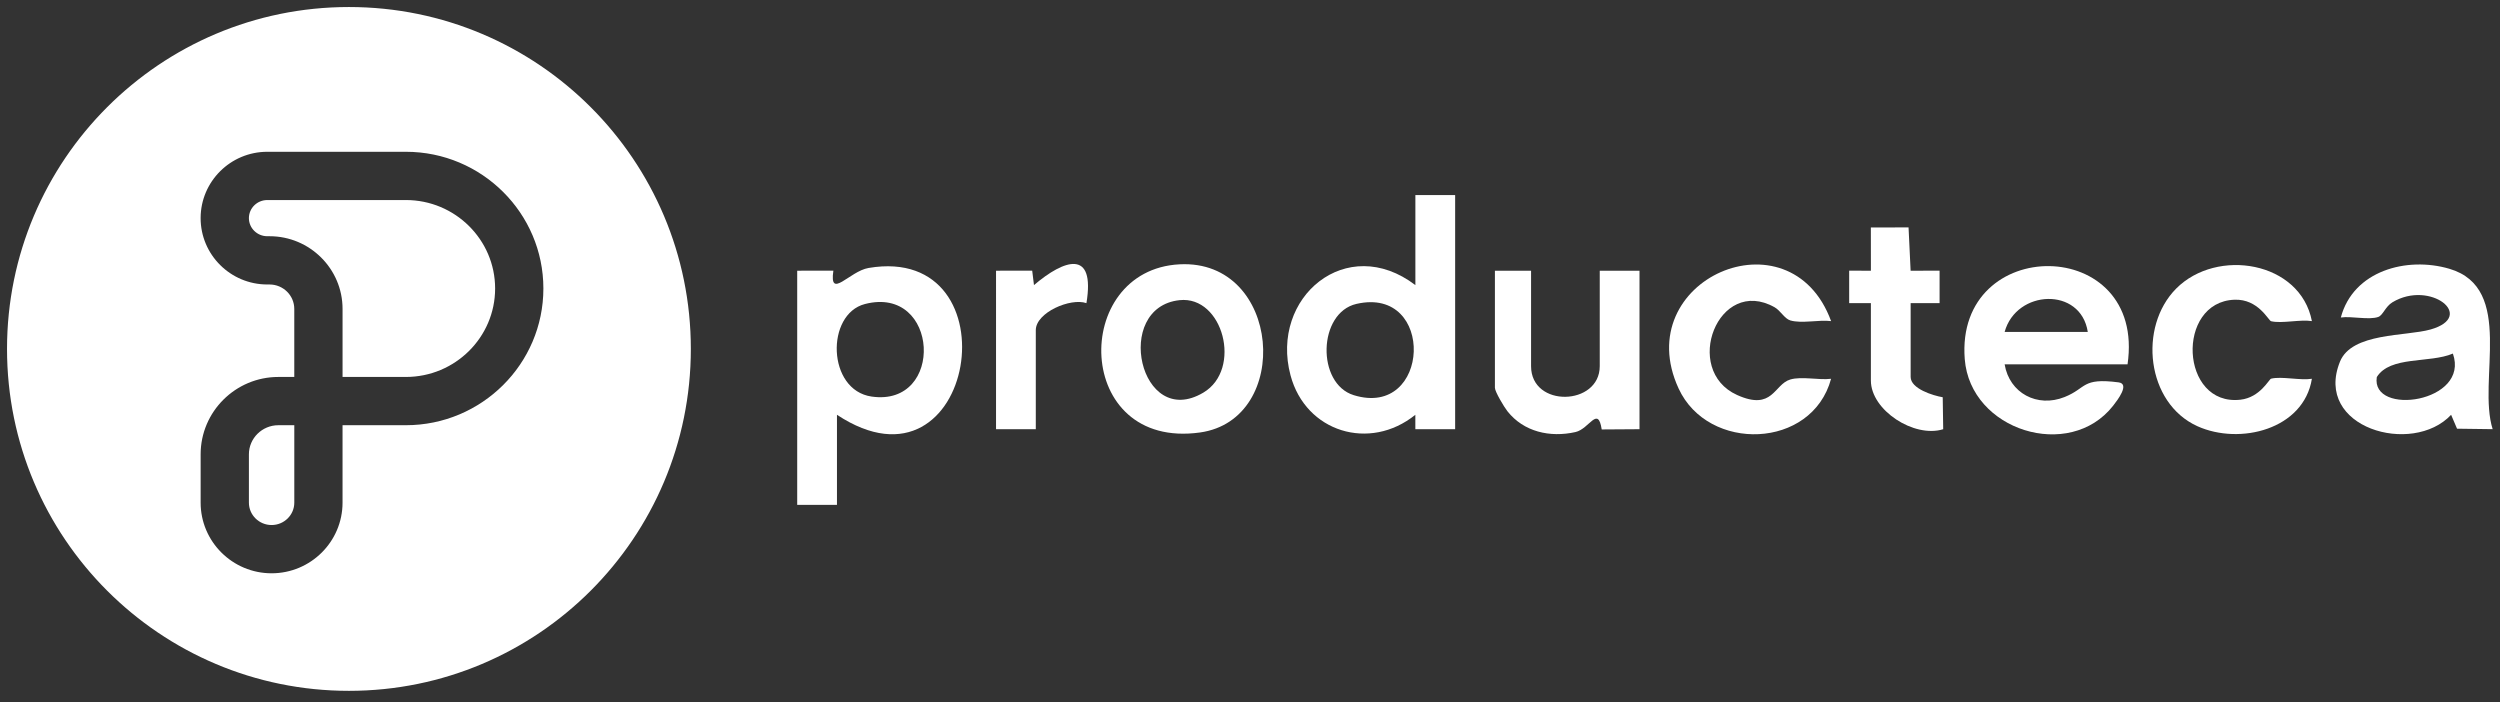
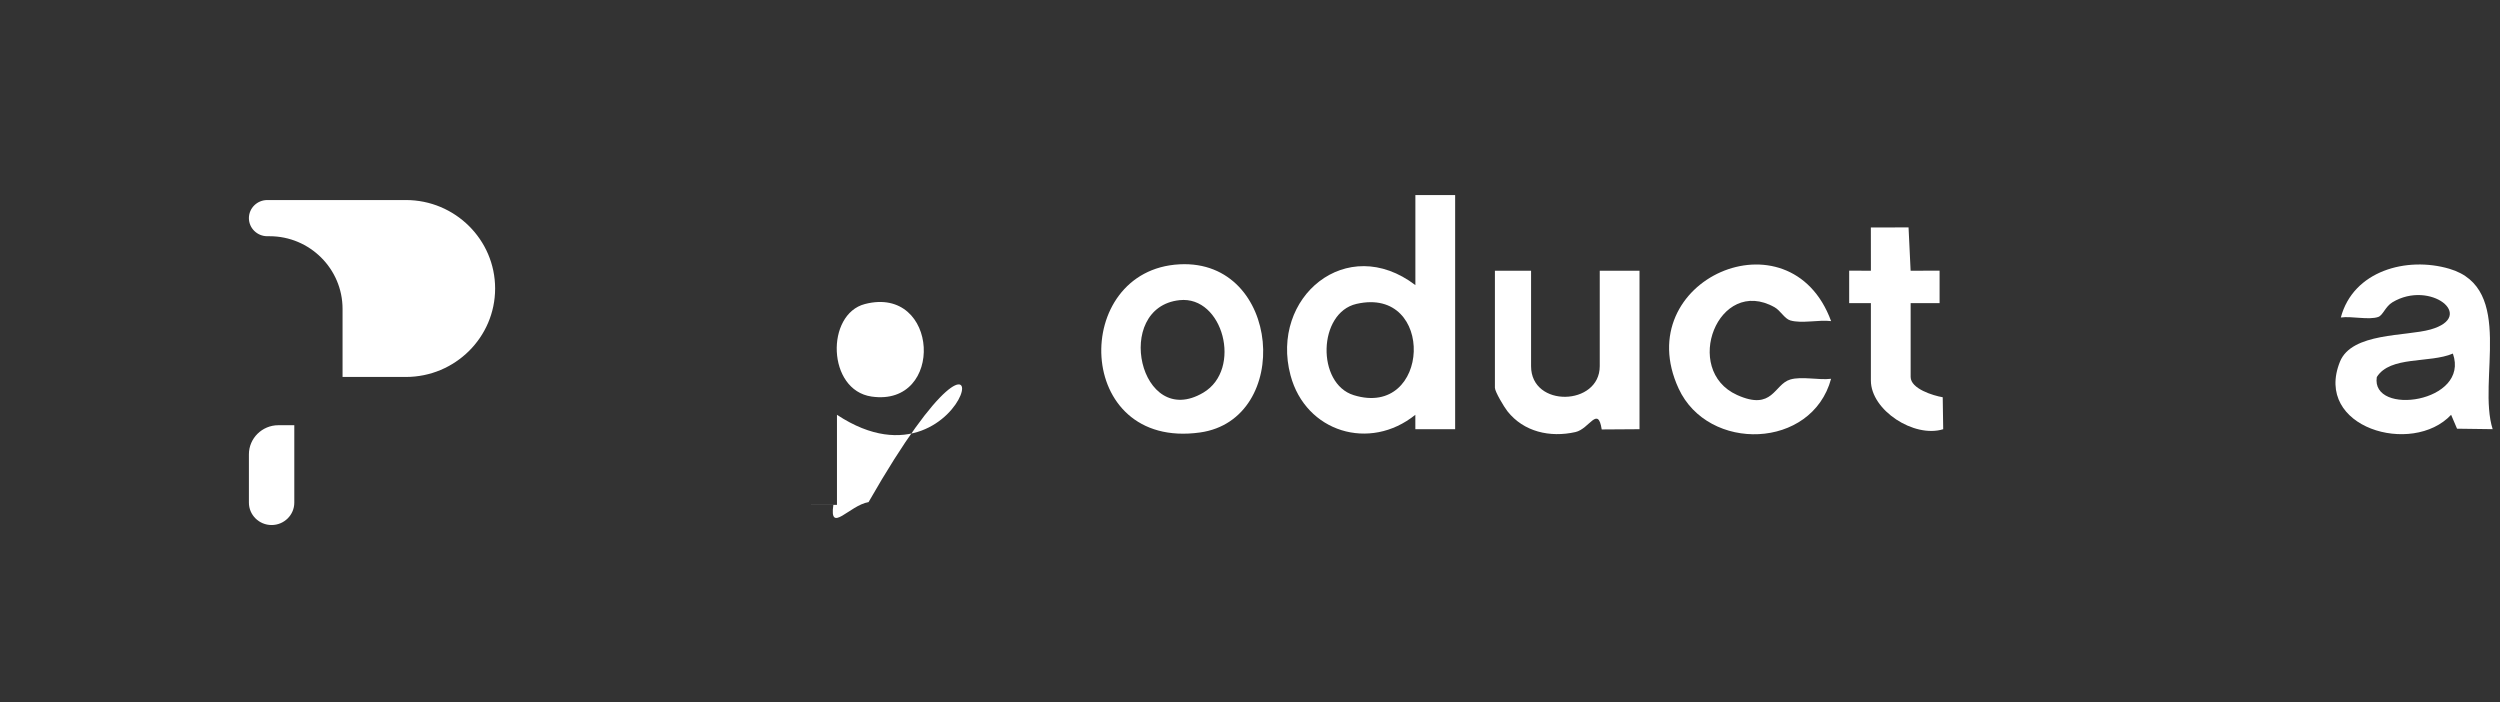
<svg xmlns="http://www.w3.org/2000/svg" version="1.2" baseProfile="tiny" id="Capa_1" x="0px" y="0px" viewBox="0 0 178 50" overflow="visible" xml:space="preserve">
  <rect x="0" y="0" width="178" height="50" fill="#333333" stroke="none" />
  <g>
    <path fill="#FFFFFF" d="M103.606,13.888v16.671l-2.833,0.002l-0.001-1.028c-3.246,2.624-7.809,1.234-8.887-2.81   c-1.484-5.564,4.008-10.148,8.89-6.423v-6.412H103.606z M96.581,21.637c-2.749,0.63-2.859,5.675-0.196,6.498   C101.868,29.831,102.234,20.342,96.581,21.637z" />
-     <path fill="#FFFFFF" d="M59.592,29.533v6.412h-2.831V19.274l2.575-0.002c-0.307,2.101,1.143,0.038,2.506-0.193   C72.395,17.29,69.477,36.067,59.592,29.533z M61.585,21.646c-2.804,0.723-2.698,6.13,0.47,6.589   C67.293,28.993,66.877,20.283,61.585,21.646z" />
-     <path fill="#FFFFFF" d="M151.481,25.942h-8.751c0.341,2.048,2.322,3.105,4.267,2.327c1.593-0.637,1.204-1.388,3.846-1.045   c0.82,0.106-0.078,1.267-0.391,1.667c-3.109,3.96-10.166,1.766-10.562-3.322C139.195,16.648,152.827,16.708,151.481,25.942z    M148.65,23.634c-0.498-3.234-5.092-3.028-5.92,0H148.65z" />
+     <path fill="#FFFFFF" d="M59.592,29.533v6.412h-2.831l2.575-0.002c-0.307,2.101,1.143,0.038,2.506-0.193   C72.395,17.29,69.477,36.067,59.592,29.533z M61.585,21.646c-2.804,0.723-2.698,6.13,0.47,6.589   C67.293,28.993,66.877,20.283,61.585,21.646z" />
    <path fill="#FFFFFF" d="M177.477,30.557l-2.536-0.034l-0.422-0.989c-2.76,2.954-9.811,0.92-7.914-3.782   c0.842-2.086,4.691-1.794,6.45-2.293c3.296-0.935-0.037-3.552-2.715-1.936c-0.508,0.307-0.673,0.928-1.011,1.044   c-0.681,0.234-1.894-0.074-2.662,0.038c0.879-3.321,4.686-4.363,7.729-3.468C179.089,20.519,176.378,27.091,177.477,30.557z    M174.645,25.174c-1.646,0.706-4.469,0.145-5.417,1.674C168.793,29.653,175.88,28.674,174.645,25.174z" />
    <path fill="#FFFFFF" d="M83.994,18.819c7.241-0.366,8.042,11.055,1.443,11.974C76.436,32.046,76.222,19.212,83.994,18.819z    M83.986,21.371c-4.77,0.511-2.834,9.272,1.693,6.583C88.471,26.296,87.082,21.04,83.986,21.371z" />
    <path fill="#FFFFFF" d="M109.012,19.274v6.797c0,2.983,4.89,2.835,4.89,0v-6.797h2.831v11.285l-2.691,0.018   c-0.267-1.725-0.879-0.038-1.867,0.185c-1.807,0.408-3.685-0.012-4.843-1.478c-0.241-0.305-0.894-1.396-0.894-1.674v-8.335H109.012   z" />
    <path fill="#FFFFFF" d="M130.374,22.863c-0.874-0.11-2.098,0.191-2.907-0.05c-0.411-0.123-0.695-0.7-1.118-0.937   c-4.014-2.252-6.599,4.473-2.669,6.247c2.559,1.155,2.622-0.757,3.787-1.102c0.813-0.241,2.03,0.058,2.906-0.051   c-1.358,5.03-8.754,5.252-10.858,0.688C115.955,19.934,127.455,14.896,130.374,22.863z" />
-     <path fill="#FFFFFF" d="M164.607,22.863c-0.845-0.133-2.152,0.191-2.907,0.007c-0.191-0.047-0.903-1.593-2.604-1.53   c-4.192,0.156-3.883,7.603,0.424,7.119c1.407-0.158,2.031-1.461,2.18-1.497c0.753-0.185,2.064,0.14,2.907,0.007   c-0.579,3.603-5.129,4.744-8.151,3.377c-3.633-1.643-4.228-7.065-1.51-9.801C157.846,17.627,163.782,18.603,164.607,22.863z" />
    <path fill="#FFFFFF" d="M133.207,21.582l-1.546,0.001l0-2.311l1.547,0.003l-0.003-3.08l2.684-0.003l0.147,3.083l2.062-0.003v2.311   l-2.06-0.001v5.258c0,0.836,1.598,1.329,2.284,1.444l0.034,2.276c-2.063,0.647-5.149-1.349-5.149-3.464V21.582z" />
-     <path fill="#FFFFFF" d="M70.918,19.274l2.575-0.002l0.126,1.027c2.142-1.824,4.38-2.607,3.735,1.285   c-1.132-0.397-3.605,0.669-3.605,1.922v7.053h-2.831V19.274z" />
    <g>
      <path fill="#FFFFFF" d="M28.9,14.243h-9.869c-0.721,0-1.309,0.578-1.309,1.288c0,0.71,0.587,1.288,1.309,1.288h0.161    c2.866,0,5.198,2.321,5.198,5.174v4.846H28.9c3.503,0,6.353-2.825,6.353-6.298C35.253,17.068,32.403,14.243,28.9,14.243z" />
      <path fill="#FFFFFF" d="M17.722,32.347v3.442c0,0.878,0.725,1.593,1.616,1.593s1.616-0.715,1.616-1.593v-5.514H19.82    C18.663,30.275,17.722,31.205,17.722,32.347z" />
-       <path fill="#FFFFFF" d="M24.844,0.5C11.399,0.5,0.5,11.399,0.5,24.844c0,13.445,10.899,24.344,24.344,24.344    c13.445,0,24.344-10.899,24.344-24.344C49.189,11.399,38.289,0.5,24.844,0.5z M28.9,30.275h-4.511v5.514    c0,2.773-2.266,5.029-5.052,5.029c-2.785,0-5.052-2.256-5.052-5.029v-3.442c0-3.037,2.483-5.508,5.534-5.508h1.133v-4.846    c0-0.958-0.79-1.738-1.762-1.738h-0.161c-2.616,0-4.745-2.119-4.745-4.724s2.128-4.724,4.745-4.724H28.9    c5.398,0,9.789,4.367,9.789,9.734C38.689,25.909,34.298,30.275,28.9,30.275z" />
    </g>
  </g>
</svg>